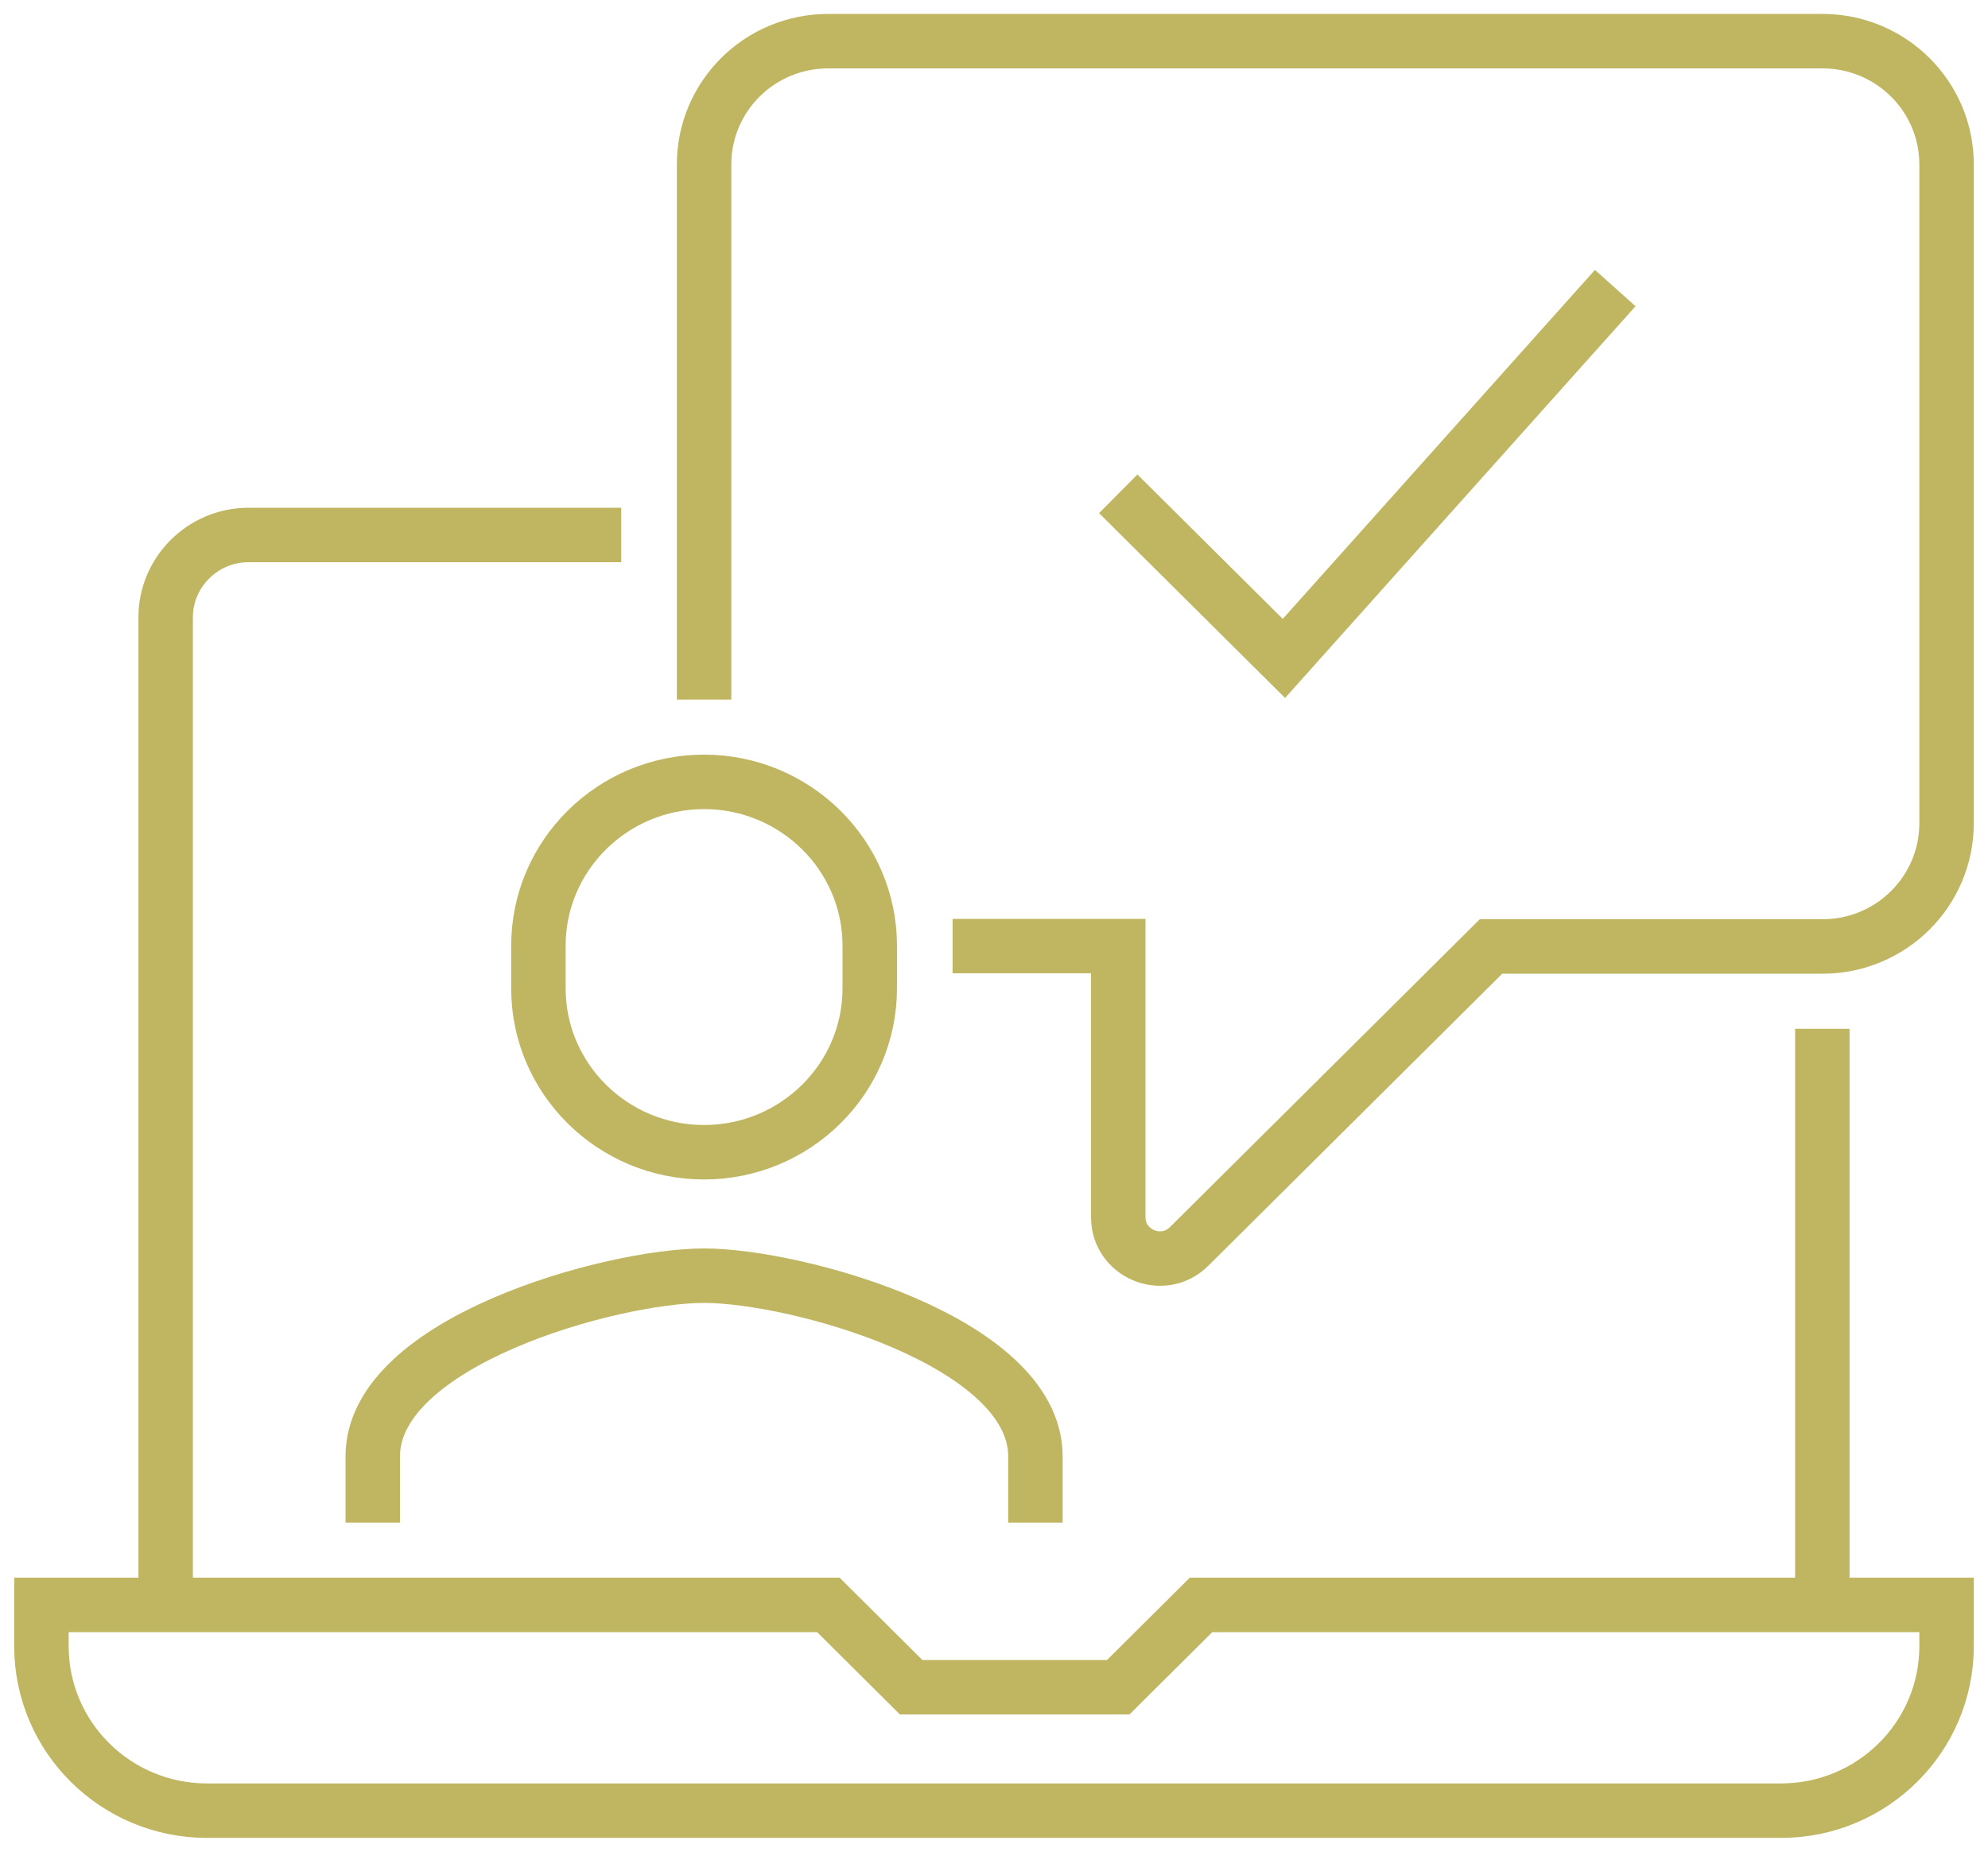
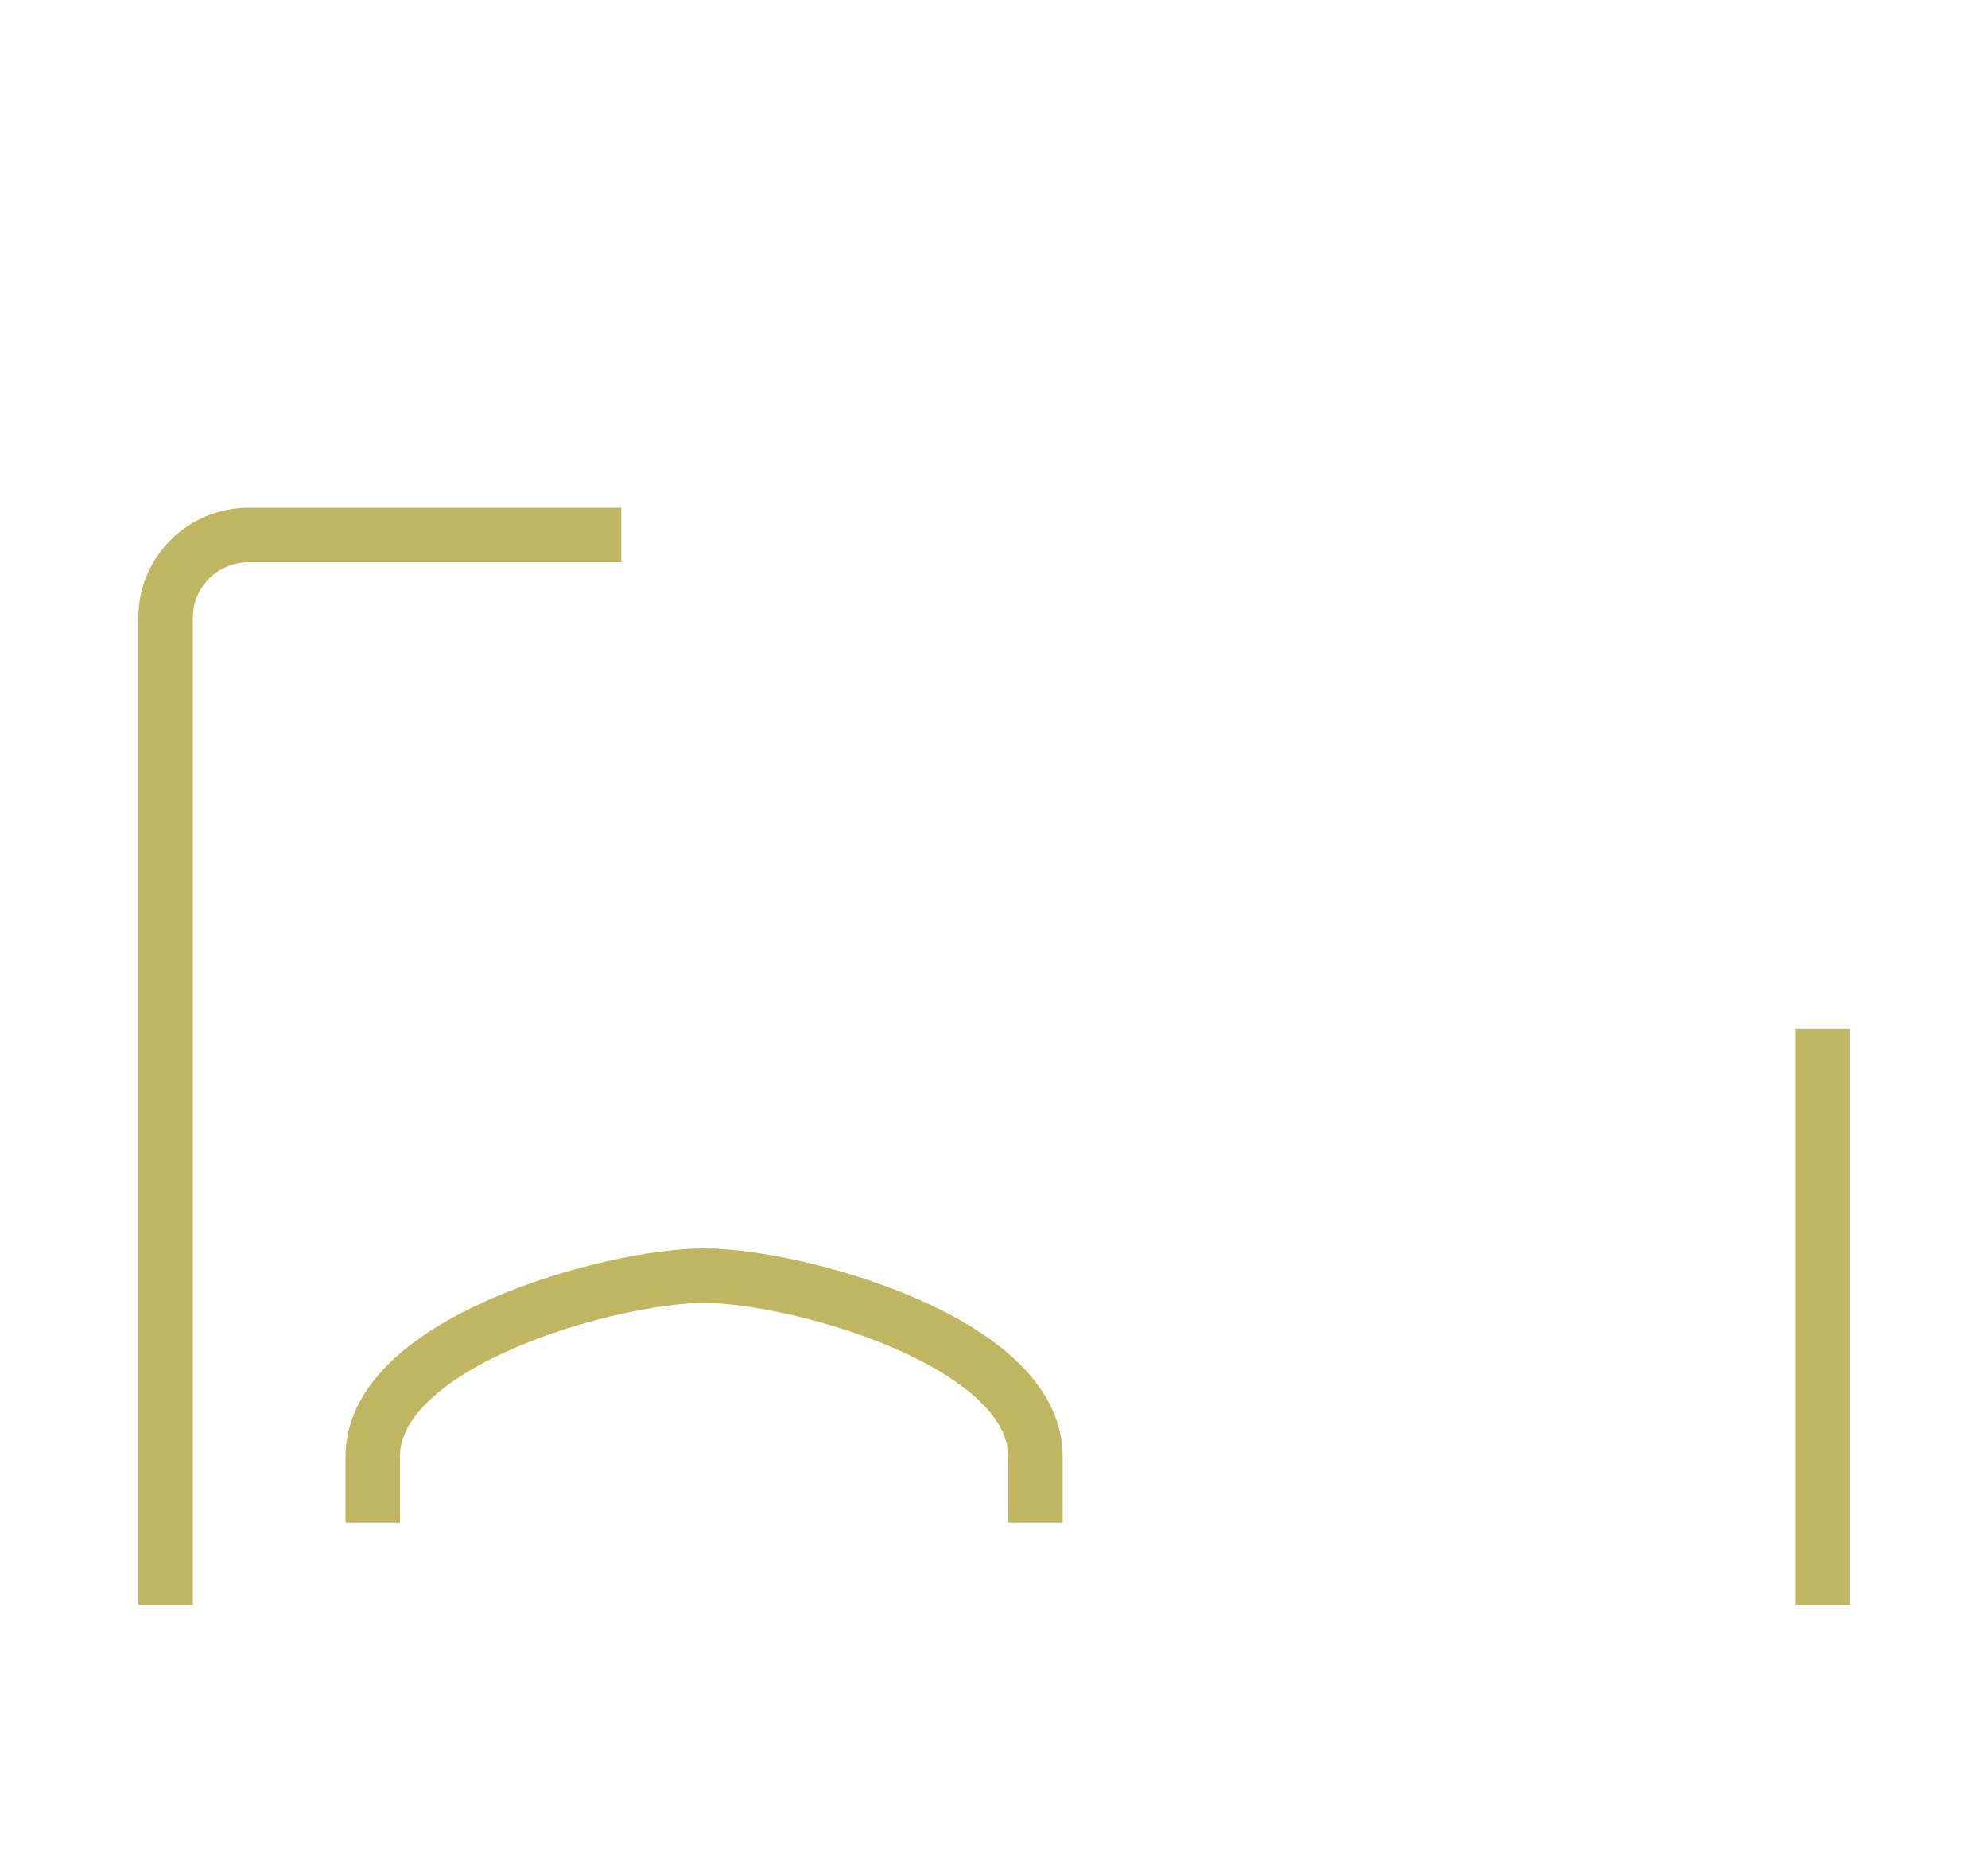
<svg xmlns="http://www.w3.org/2000/svg" width="73" height="68" viewBox="0 0 73 68" fill="none">
  <g clip-path="url(#clip0_693_798)">
    <path d="M6.083 58.933V22.667C6.083 21.005 7.452 19.645 9.125 19.645H22.812" stroke="#C0B661" stroke-width="2" stroke-miterlimit="10" />
    <path d="M66.917 37.778V58.933" stroke="#C0B661" stroke-width="2" stroke-miterlimit="10" />
-     <path d="M25.854 25.689V6.045C25.854 3.536 27.892 1.511 30.417 1.511H66.917C69.441 1.511 71.479 3.536 71.479 6.045V30.222C71.479 32.731 69.441 34.756 66.917 34.756H54.75L43.663 45.772C42.705 46.724 41.063 46.044 41.063 44.699V34.741H34.979" stroke="#C0B661" stroke-width="2" stroke-miterlimit="10" />
    <path d="M38.021 55.911V53.478C38.021 49.262 29.246 46.844 25.854 46.844C22.463 46.844 13.688 49.262 13.688 53.478V55.911" stroke="#C0B661" stroke-width="2" stroke-miterlimit="10" />
-     <path d="M25.854 28.711C22.508 28.711 19.771 31.401 19.771 34.725V36.297C19.771 39.621 22.508 42.311 25.854 42.311C29.2 42.311 31.937 39.621 31.937 36.297V34.725C31.937 31.401 29.2 28.711 25.854 28.711Z" stroke="#C0B661" stroke-width="2" stroke-miterlimit="10" />
-     <path d="M41.062 18.133L47.146 24.178L59.312 10.578" stroke="#C0B661" stroke-width="2" stroke-miterlimit="10" />
-     <path d="M71.479 58.933H44.104L41.062 61.956H33.458L30.417 58.933H1.521V60.444C1.521 63.784 4.243 66.489 7.604 66.489H65.396C68.757 66.489 71.479 63.784 71.479 60.444V58.933Z" stroke="#C0B661" stroke-width="2" stroke-miterlimit="10" />
  </g>
  <defs>
    <clipPath id="clip0_693_798">
      <rect width="73" height="68" fill="white" />
    </clipPath>
  </defs>
</svg>